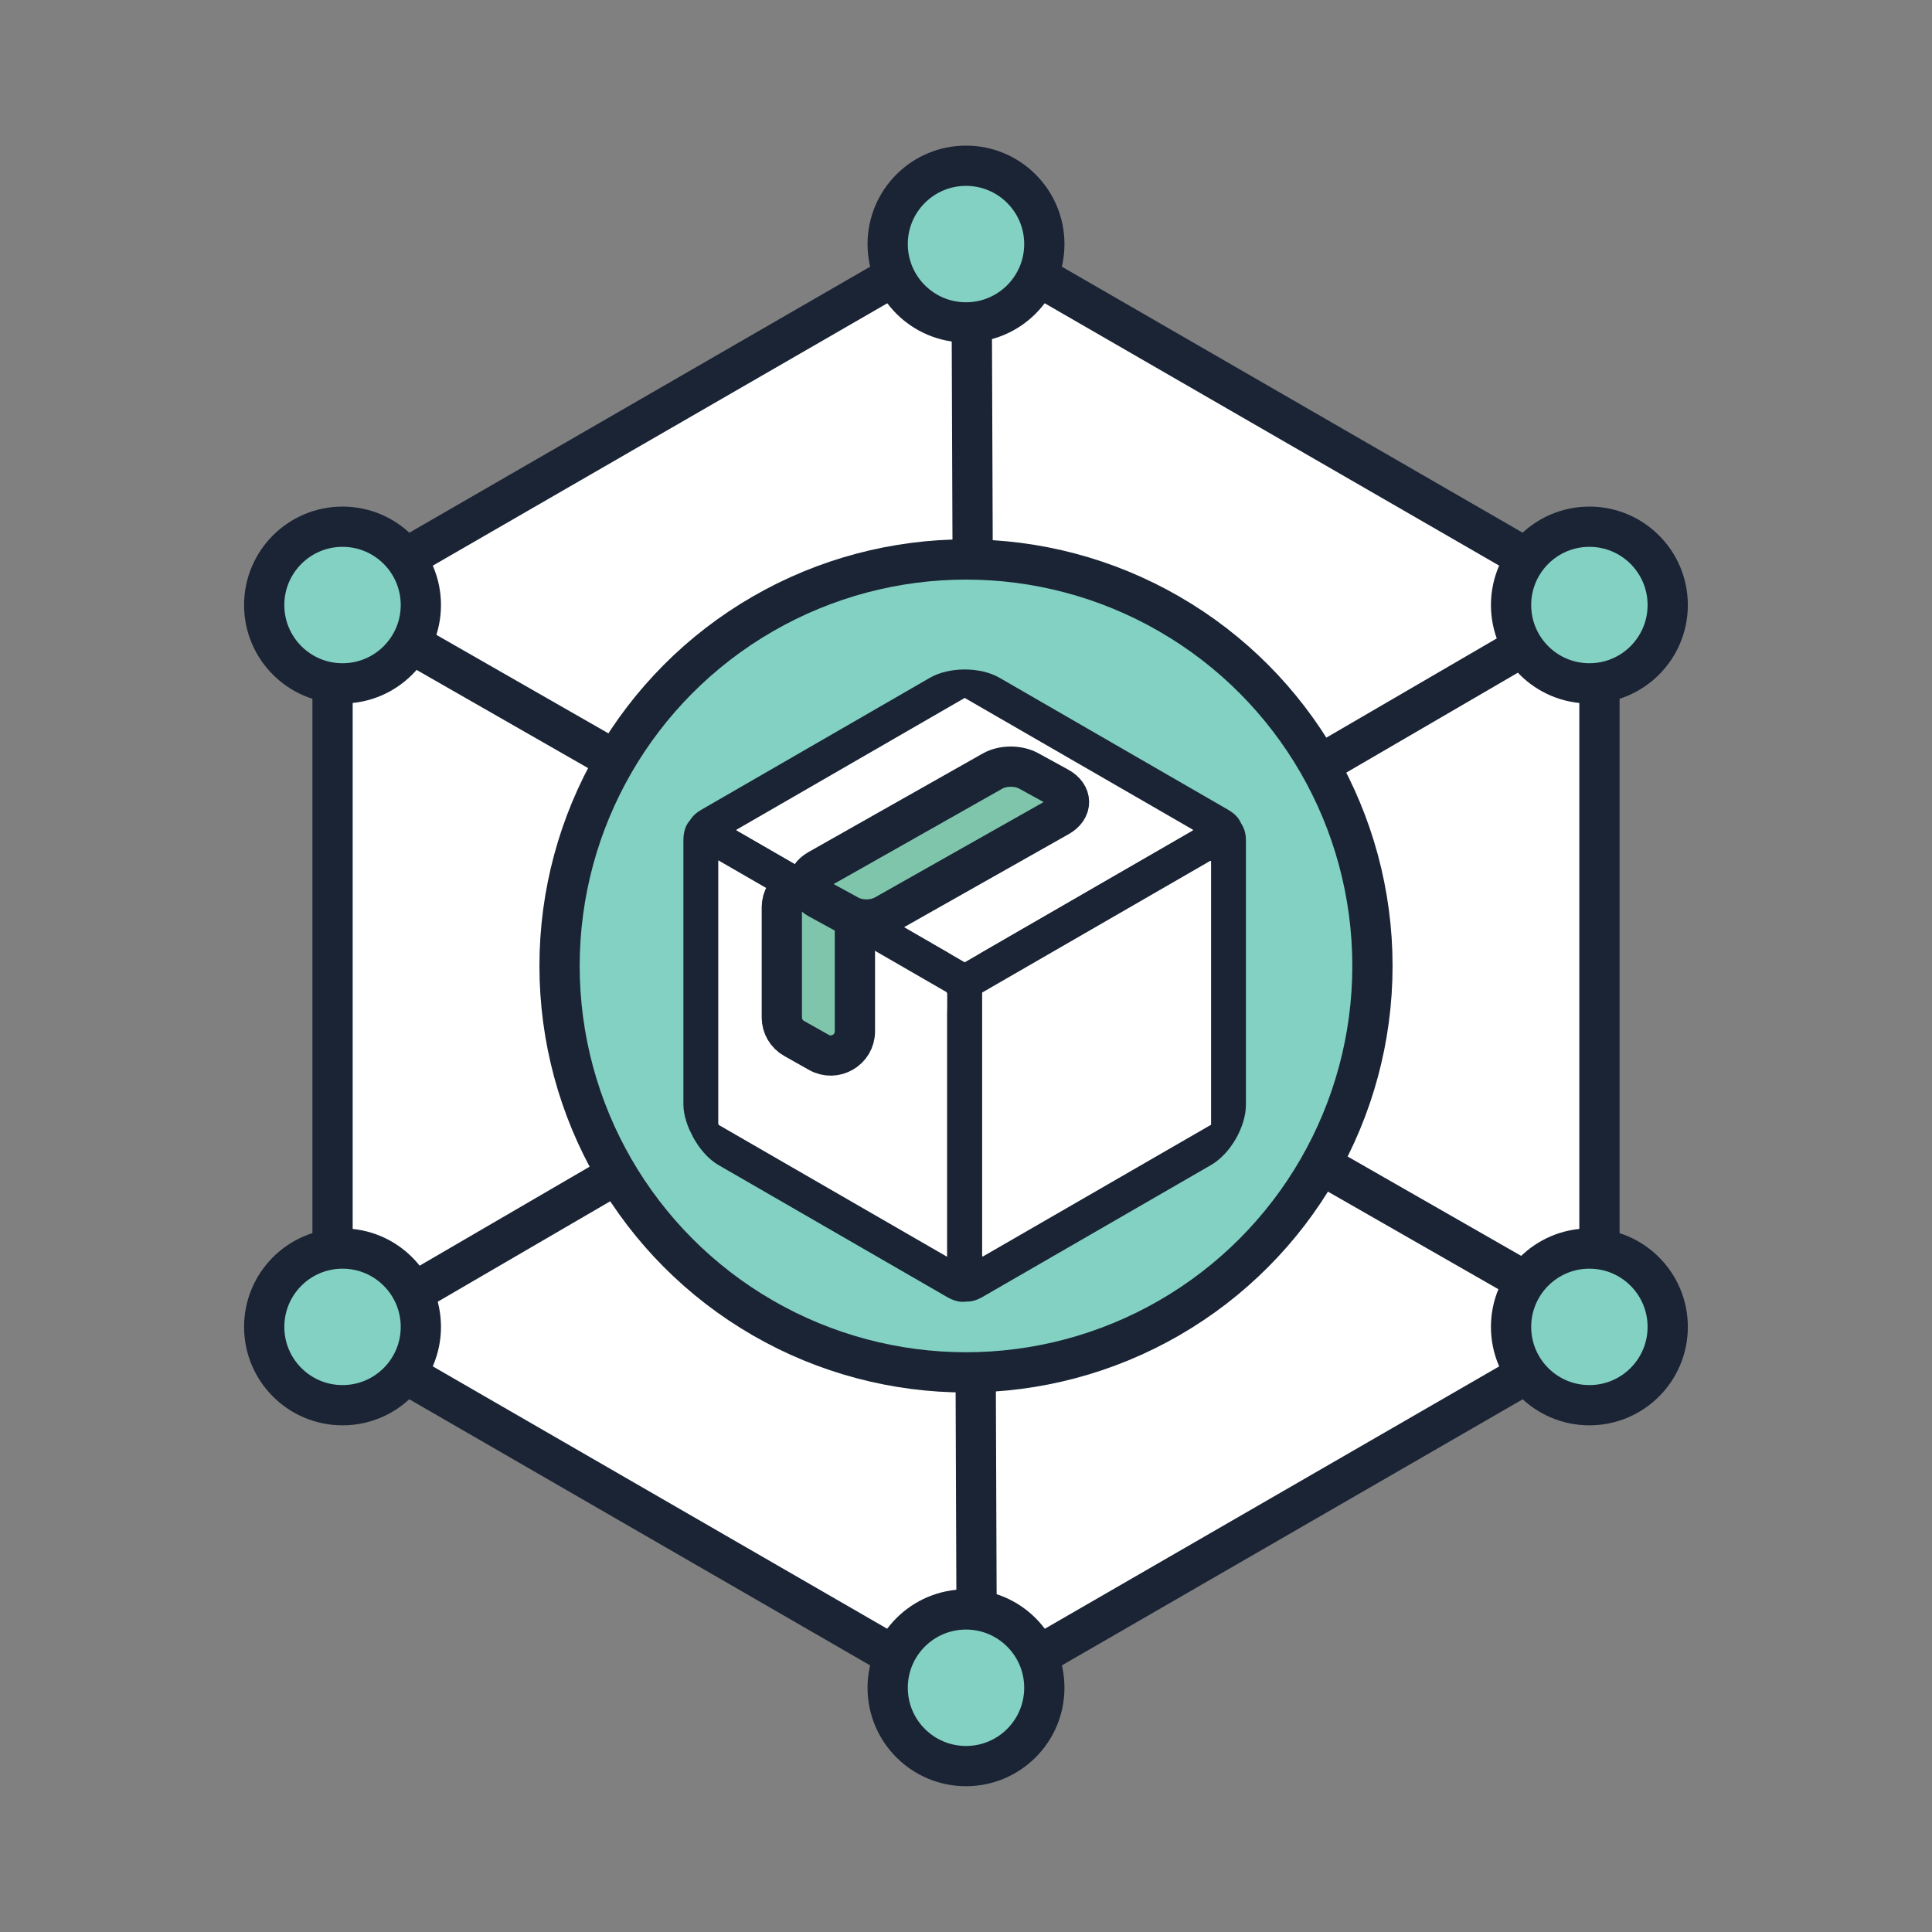
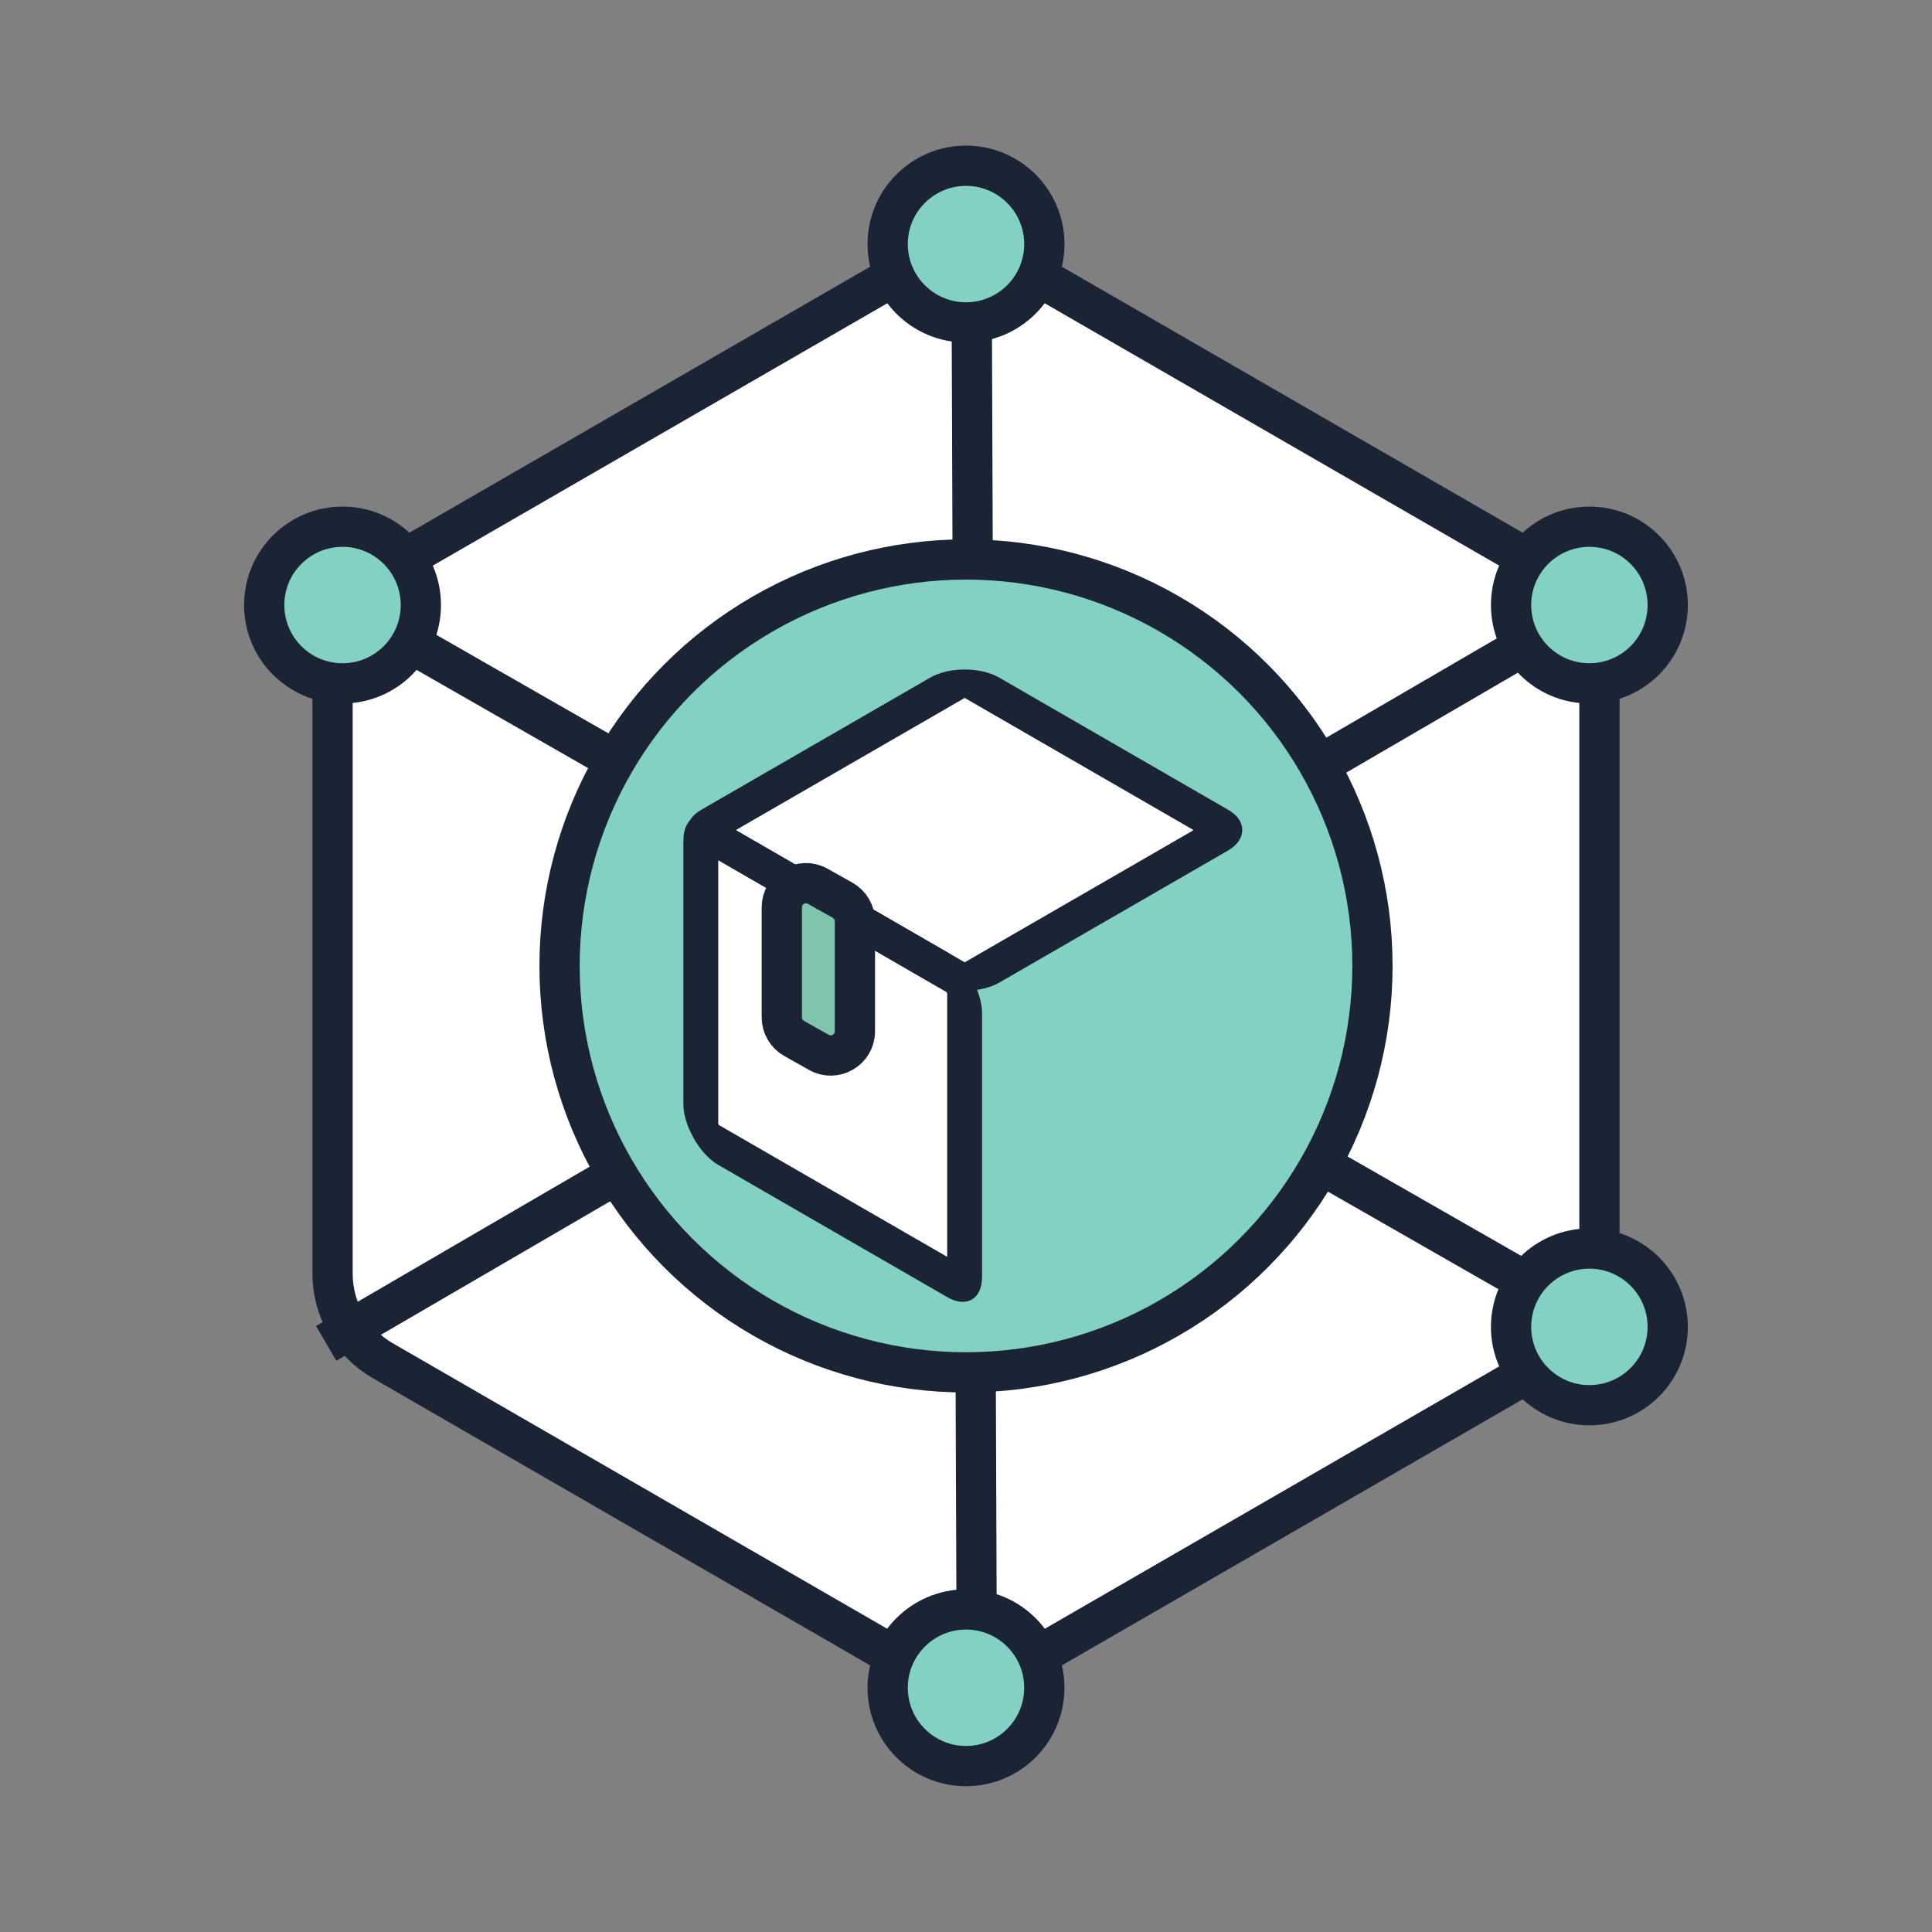
<svg xmlns="http://www.w3.org/2000/svg" width="24" height="24" viewBox="0 0 24 24" fill="none">
  <rect x="0" y="0" width="24" height="24" fill="#808080" stroke="none" />
  <path d="M12.625 3.275L19.244 7.096C19.631 7.319 19.869 7.732 19.869 8.179V15.822C19.869 16.268 19.631 16.681 19.244 16.904L12.625 20.726C12.238 20.949 11.762 20.949 11.375 20.726L4.756 16.904C4.369 16.681 4.131 16.268 4.131 15.822V8.179C4.131 7.732 4.369 7.319 4.756 7.096L11.375 3.275C11.762 3.051 12.238 3.051 12.625 3.275Z" fill="white" stroke="#1A2435" stroke-width="0.5" />
  <path d="M4.052 16.688L20.152 7.312" stroke="#1A2435" stroke-width="0.5" />
  <path d="M4.017 7.371L20.186 16.627" stroke="#1A2435" stroke-width="0.5" />
  <path d="M12.067 2.684L12.136 21.315" stroke="#1A2435" stroke-width="0.5" />
  <circle cx="12" cy="11.999" r="5.049" fill="#82D1C3" stroke="#1A2435" stroke-width="0.5" />
  <rect width="3.784" height="3.784" rx="0.25" transform="matrix(0.866 0.5 -0.866 0.5 11.984 8.42)" fill="white" stroke="#1A2435" stroke-width="0.5" />
  <rect width="3.784" height="3.784" rx="0.25" transform="matrix(0.866 0.5 0 1 8.706 10.312)" fill="white" stroke="#1A2435" stroke-width="0.5" />
  <path d="M10.62 12.812L10.62 11.444C10.62 11.336 10.561 11.236 10.467 11.183L10.159 11.01C9.959 10.897 9.712 11.042 9.712 11.271L9.712 12.639C9.712 12.747 9.77 12.847 9.865 12.9L10.172 13.073C10.372 13.186 10.62 13.041 10.62 12.812Z" fill="#7FC5AC" stroke="#1A2435" stroke-width="0.5" />
-   <rect width="3.784" height="3.784" rx="0.25" transform="matrix(0.866 -0.5 0 1 11.984 12.205)" fill="white" stroke="#1A2435" stroke-width="0.5" />
  <circle cx="4.255" cy="7.516" r="0.973" fill="#82D1C3" stroke="#1A2435" stroke-width="0.5" />
-   <circle cx="1.223" cy="1.223" r="0.973" transform="matrix(1 0 0 -1 3.032 17.706)" fill="#82D1C3" stroke="#1A2435" stroke-width="0.5" />
  <circle cx="12" cy="3.032" r="0.973" fill="#82D1C3" stroke="#1A2435" stroke-width="0.5" />
  <circle cx="1.223" cy="1.223" r="0.973" transform="matrix(1 0 0 -1 10.777 22.189)" fill="#82D1C3" stroke="#1A2435" stroke-width="0.5" />
  <circle cx="19.744" cy="7.516" r="0.973" fill="#82D1C3" stroke="#1A2435" stroke-width="0.5" />
  <circle cx="1.223" cy="1.223" r="0.973" transform="matrix(1 0 0 -1 18.521 17.706)" fill="#82D1C3" stroke="#1A2435" stroke-width="0.5" />
-   <path d="M12.329 9.579L10.165 10.803C9.997 10.898 9.999 11.072 10.169 11.165L10.54 11.368C10.671 11.441 10.861 11.44 10.991 11.366L13.155 10.143C13.323 10.048 13.321 9.874 13.15 9.78L12.78 9.577C12.648 9.505 12.458 9.506 12.329 9.579Z" fill="#7FC5AC" stroke="#1A2435" stroke-width="0.5" />
</svg>